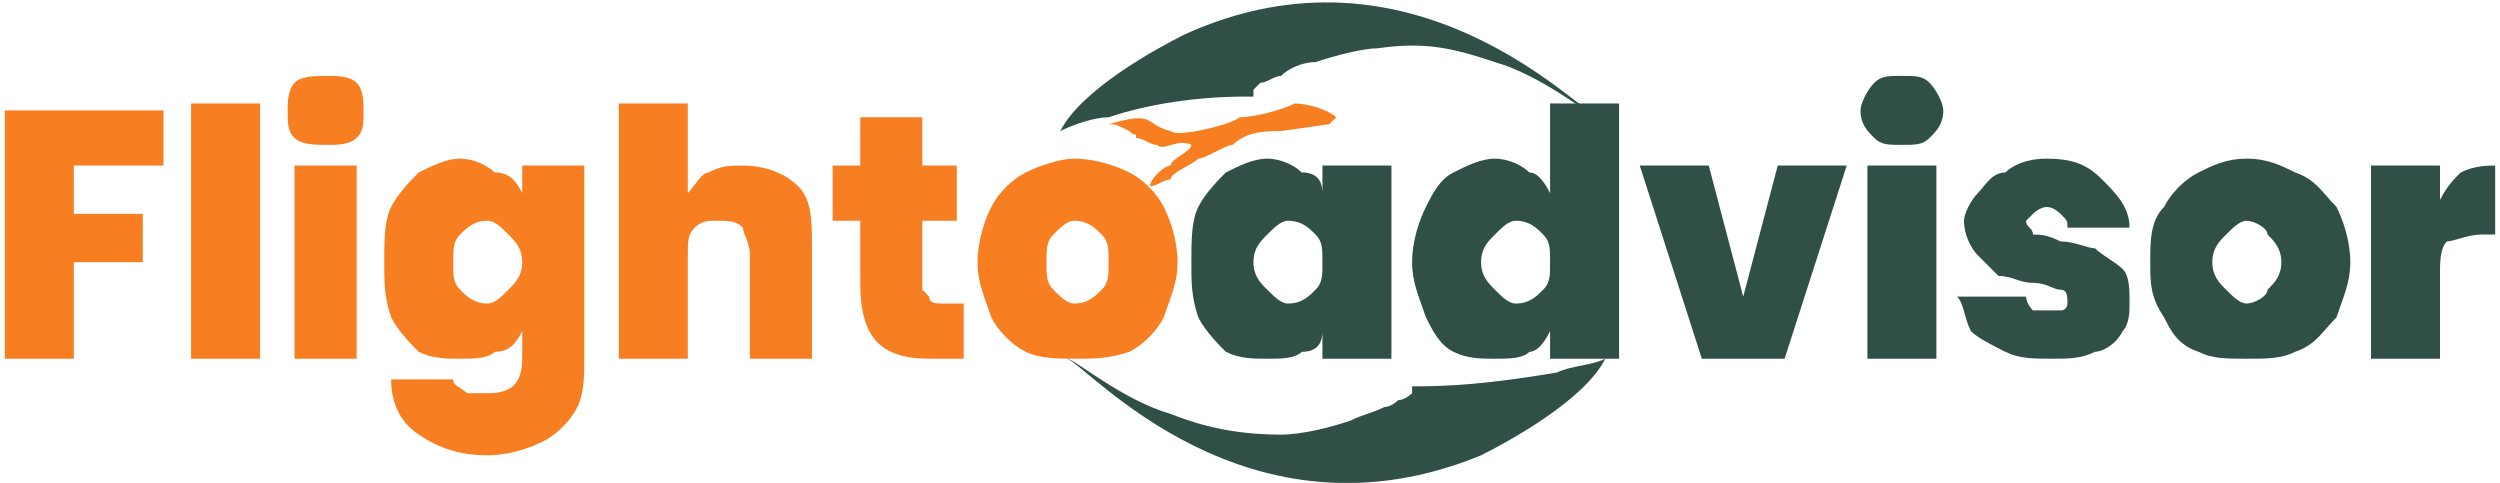
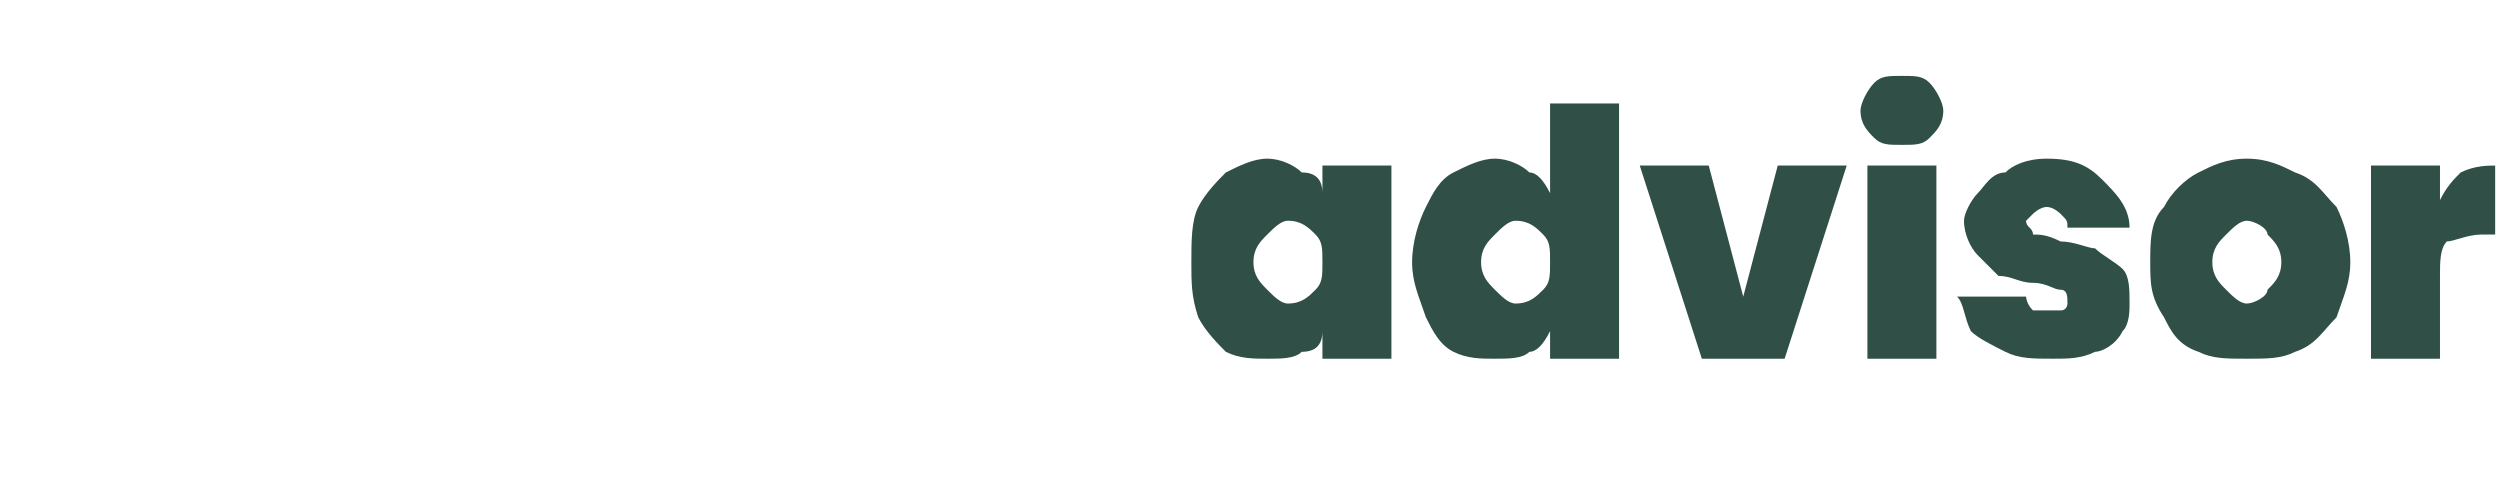
<svg xmlns="http://www.w3.org/2000/svg" xml:space="preserve" width="13.559mm" height="2.619mm" version="1.1" style="shape-rendering:geometricPrecision; text-rendering:geometricPrecision; image-rendering:optimizeQuality; fill-rule:evenodd; clip-rule:evenodd" viewBox="0 0 361 70">
  <defs>
    <style type="text/css">
   
    .fil2 {fill:#304F47}
    .fil3 {fill:#F77E21}
    .fil1 {fill:#304F47;fill-rule:nonzero}
    .fil0 {fill:#F77E21;fill-rule:nonzero}
   
  </style>
  </defs>
  <g id="Layer_x0020_1">
    <g id="_851393424">
      <g>
-         <path class="fil0" d="M23 16l0 8 -13 0 0 7 10 0 0 7 -10 0 0 14 -10 0 0 -36 23 0zm14 -1l0 37 -10 0 0 -37 10 0zm10 6c-2,0 -4,0 -5,-1 -1,-1 -1,-2 -1,-4 0,-1 0,-3 1,-4 1,-1 3,-1 5,-1 1,0 3,0 4,1 1,1 1,3 1,4 0,2 0,3 -1,4 -1,1 -3,1 -4,1zm4 3l0 28 -9 0 0 -28 9 0zm15 -1c2,0 4,1 5,2 2,0 3,1 4,3l0 -4 9 0 0 28c0,2 0,5 -1,7 -1,2 -3,4 -5,5 -2,1 -5,2 -8,2 -4,0 -7,-1 -10,-3 -3,-2 -4,-5 -4,-8l9 0c0,1 1,1 2,2 0,0 1,0 3,0 3,0 5,-1 5,-5l0 -4c-1,2 -2,3 -4,3 -1,1 -3,1 -5,1 -2,0 -4,0 -6,-1 -1,-1 -3,-3 -4,-5 -1,-3 -1,-5 -1,-8 0,-3 0,-6 1,-8 1,-2 3,-4 4,-5 2,-1 4,-2 6,-2zm9 15c0,-2 -1,-3 -2,-4 -1,-1 -2,-2 -3,-2 -2,0 -3,1 -4,2 -1,1 -1,2 -1,4 0,2 0,3 1,4 1,1 2,2 4,2 1,0 2,-1 3,-2 1,-1 2,-2 2,-4zm32 -14c3,0 6,1 8,3 2,2 2,5 2,9l0 16 -9 0 0 -15c0,-2 -1,-3 -1,-4 -1,-1 -2,-1 -4,-1 -1,0 -2,0 -3,1 -1,1 -1,2 -1,4l0 15 -10 0 0 -37 10 0 0 13c1,-1 2,-3 3,-3 2,-1 3,-1 5,-1zm32 20l0 8 -5 0c-7,0 -10,-3 -10,-11l0 -9 -4 0 0 -8 4 0 0 -7 9 0 0 7 5 0 0 8 -5 0 0 10c0,0 1,1 1,1 0,1 1,1 2,1l3 0zm16 8c-2,0 -5,0 -7,-1 -2,-1 -4,-3 -5,-5 -1,-3 -2,-5 -2,-8 0,-3 1,-6 2,-8 1,-2 3,-4 5,-5 2,-1 5,-2 7,-2 3,0 6,1 8,2 2,1 4,3 5,5 1,2 2,5 2,8 0,3 -1,5 -2,8 -1,2 -3,4 -5,5 -3,1 -5,1 -8,1zm0 -8c2,0 3,-1 4,-2 1,-1 1,-2 1,-4 0,-2 0,-3 -1,-4 -1,-1 -2,-2 -4,-2 -1,0 -2,1 -3,2 -1,1 -1,2 -1,4 0,2 0,3 1,4 1,1 2,2 3,2z" />
        <path class="fil1" d="M172 38c0,-3 0,-6 1,-8 1,-2 3,-4 4,-5 2,-1 4,-2 6,-2 2,0 4,1 5,2 2,0 3,1 3,3l0 -4 10 0 0 28 -10 0 0 -4c0,2 -1,3 -3,3 -1,1 -3,1 -5,1 -2,0 -4,0 -6,-1 -1,-1 -3,-3 -4,-5 -1,-3 -1,-5 -1,-8zm19 0c0,-2 0,-3 -1,-4 -1,-1 -2,-2 -4,-2 -1,0 -2,1 -3,2 -1,1 -2,2 -2,4 0,2 1,3 2,4 1,1 2,2 3,2 2,0 3,-1 4,-2 1,-1 1,-2 1,-4zm13 0c0,-3 1,-6 2,-8 1,-2 2,-4 4,-5 2,-1 4,-2 6,-2 2,0 4,1 5,2 1,0 2,1 3,3l0 -13 10 0 0 37 -10 0 0 -4c-1,2 -2,3 -3,3 -1,1 -3,1 -5,1 -2,0 -4,0 -6,-1 -2,-1 -3,-3 -4,-5 -1,-3 -2,-5 -2,-8zm20 0c0,-2 0,-3 -1,-4 -1,-1 -2,-2 -4,-2 -1,0 -2,1 -3,2 -1,1 -2,2 -2,4 0,2 1,3 2,4 1,1 2,2 3,2 2,0 3,-1 4,-2 1,-1 1,-2 1,-4zm28 5l5 -19 10 0 -9 28 -12 0 -9 -28 10 0 5 19zm23 -22c-2,0 -3,0 -4,-1 -1,-1 -2,-2 -2,-4 0,-1 1,-3 2,-4 1,-1 2,-1 4,-1 2,0 3,0 4,1 1,1 2,3 2,4 0,2 -1,3 -2,4 -1,1 -2,1 -4,1zm5 3l0 28 -10 0 0 -28 10 0zm17 28c-3,0 -5,0 -7,-1 -2,-1 -4,-2 -5,-3 -1,-2 -1,-4 -2,-5l10 0c0,0 0,1 1,2 1,0 2,0 3,0 0,0 1,0 1,0 1,0 1,-1 1,-1 0,-1 0,-2 -1,-2 -1,0 -2,-1 -4,-1 -2,0 -3,-1 -5,-1 -1,-1 -2,-2 -3,-3 -1,-1 -2,-3 -2,-5 0,-1 1,-3 2,-4 1,-1 2,-3 4,-3 1,-1 3,-2 6,-2 4,0 6,1 8,3 2,2 4,4 4,7l-9 0c0,-1 0,-1 -1,-2 0,0 -1,-1 -2,-1 -1,0 -2,1 -2,1 0,0 -1,1 -1,1 0,1 1,1 1,2 1,0 2,0 4,1 2,0 4,1 5,1 1,1 3,2 4,3 1,1 1,3 1,5 0,1 0,3 -1,4 -1,2 -3,3 -4,3 -2,1 -4,1 -6,1zm28 0c-3,0 -5,0 -7,-1 -3,-1 -4,-3 -5,-5 -2,-3 -2,-5 -2,-8 0,-3 0,-6 2,-8 1,-2 3,-4 5,-5 2,-1 4,-2 7,-2 3,0 5,1 7,2 3,1 4,3 6,5 1,2 2,5 2,8 0,3 -1,5 -2,8 -2,2 -3,4 -6,5 -2,1 -4,1 -7,1zm0 -8c1,0 3,-1 3,-2 1,-1 2,-2 2,-4 0,-2 -1,-3 -2,-4 0,-1 -2,-2 -3,-2 -1,0 -2,1 -3,2 -1,1 -2,2 -2,4 0,2 1,3 2,4 1,1 2,2 3,2zm28 -15c1,-2 2,-3 3,-4 2,-1 4,-1 5,-1l0 10 -2 0c-2,0 -4,1 -5,1 -1,1 -1,3 -1,5l0 12 -10 0 0 -28 10 0 0 5z" />
      </g>
-       <path class="fil2" d="M181 14c0,-1 0,-1 0,-1 0,0 1,-1 1,-1 1,0 2,-1 3,-1 1,-1 3,-2 5,-2 3,-1 7,-2 9,-2 7,-1 11,0 17,2 7,2 14,8 15,8 -3,-1 -27,-27 -60,-12 -4,2 -15,8 -18,14 2,-1 5,-2 7,-2 6,-2 13,-3 20,-3l0 0c1,0 1,0 1,0z" />
-       <path class="fil2" d="M204 56c0,1 0,1 0,1 0,0 -1,1 -2,1 0,0 -1,1 -2,1 -2,1 -3,1 -5,2 -3,1 -7,2 -10,2 -6,0 -11,-1 -16,-3 -7,-2 -14,-8 -15,-8 3,1 26,28 60,14 4,-2 15,-8 18,-14 -2,1 -5,1 -7,2 -6,1 -13,2 -20,2l0 0c-1,0 -1,0 -1,0z" />
-       <path class="fil3" d="M163 19c1,1 1,0 1,1 1,0 2,1 3,1 1,1 3,-1 5,0 0,1 -3,2 -3,3 -1,0 -3,2 -3,3 1,0 2,-1 3,-1 0,-1 3,-2 4,-3 1,0 4,-2 5,-2l0 0c2,-2 5,-2 7,-2l7 -1c1,-1 0,0 1,-1 0,0 0,0 0,0 0,-1 0,0 0,0 -1,-1 -4,-2 -6,-2 -2,1 -6,2 -8,2 -1,1 -9,3 -10,2 -4,-1 -2,-3 -9,-1l0 0c1,0 1,0 3,1l0 0z" />
    </g>
  </g>
</svg>